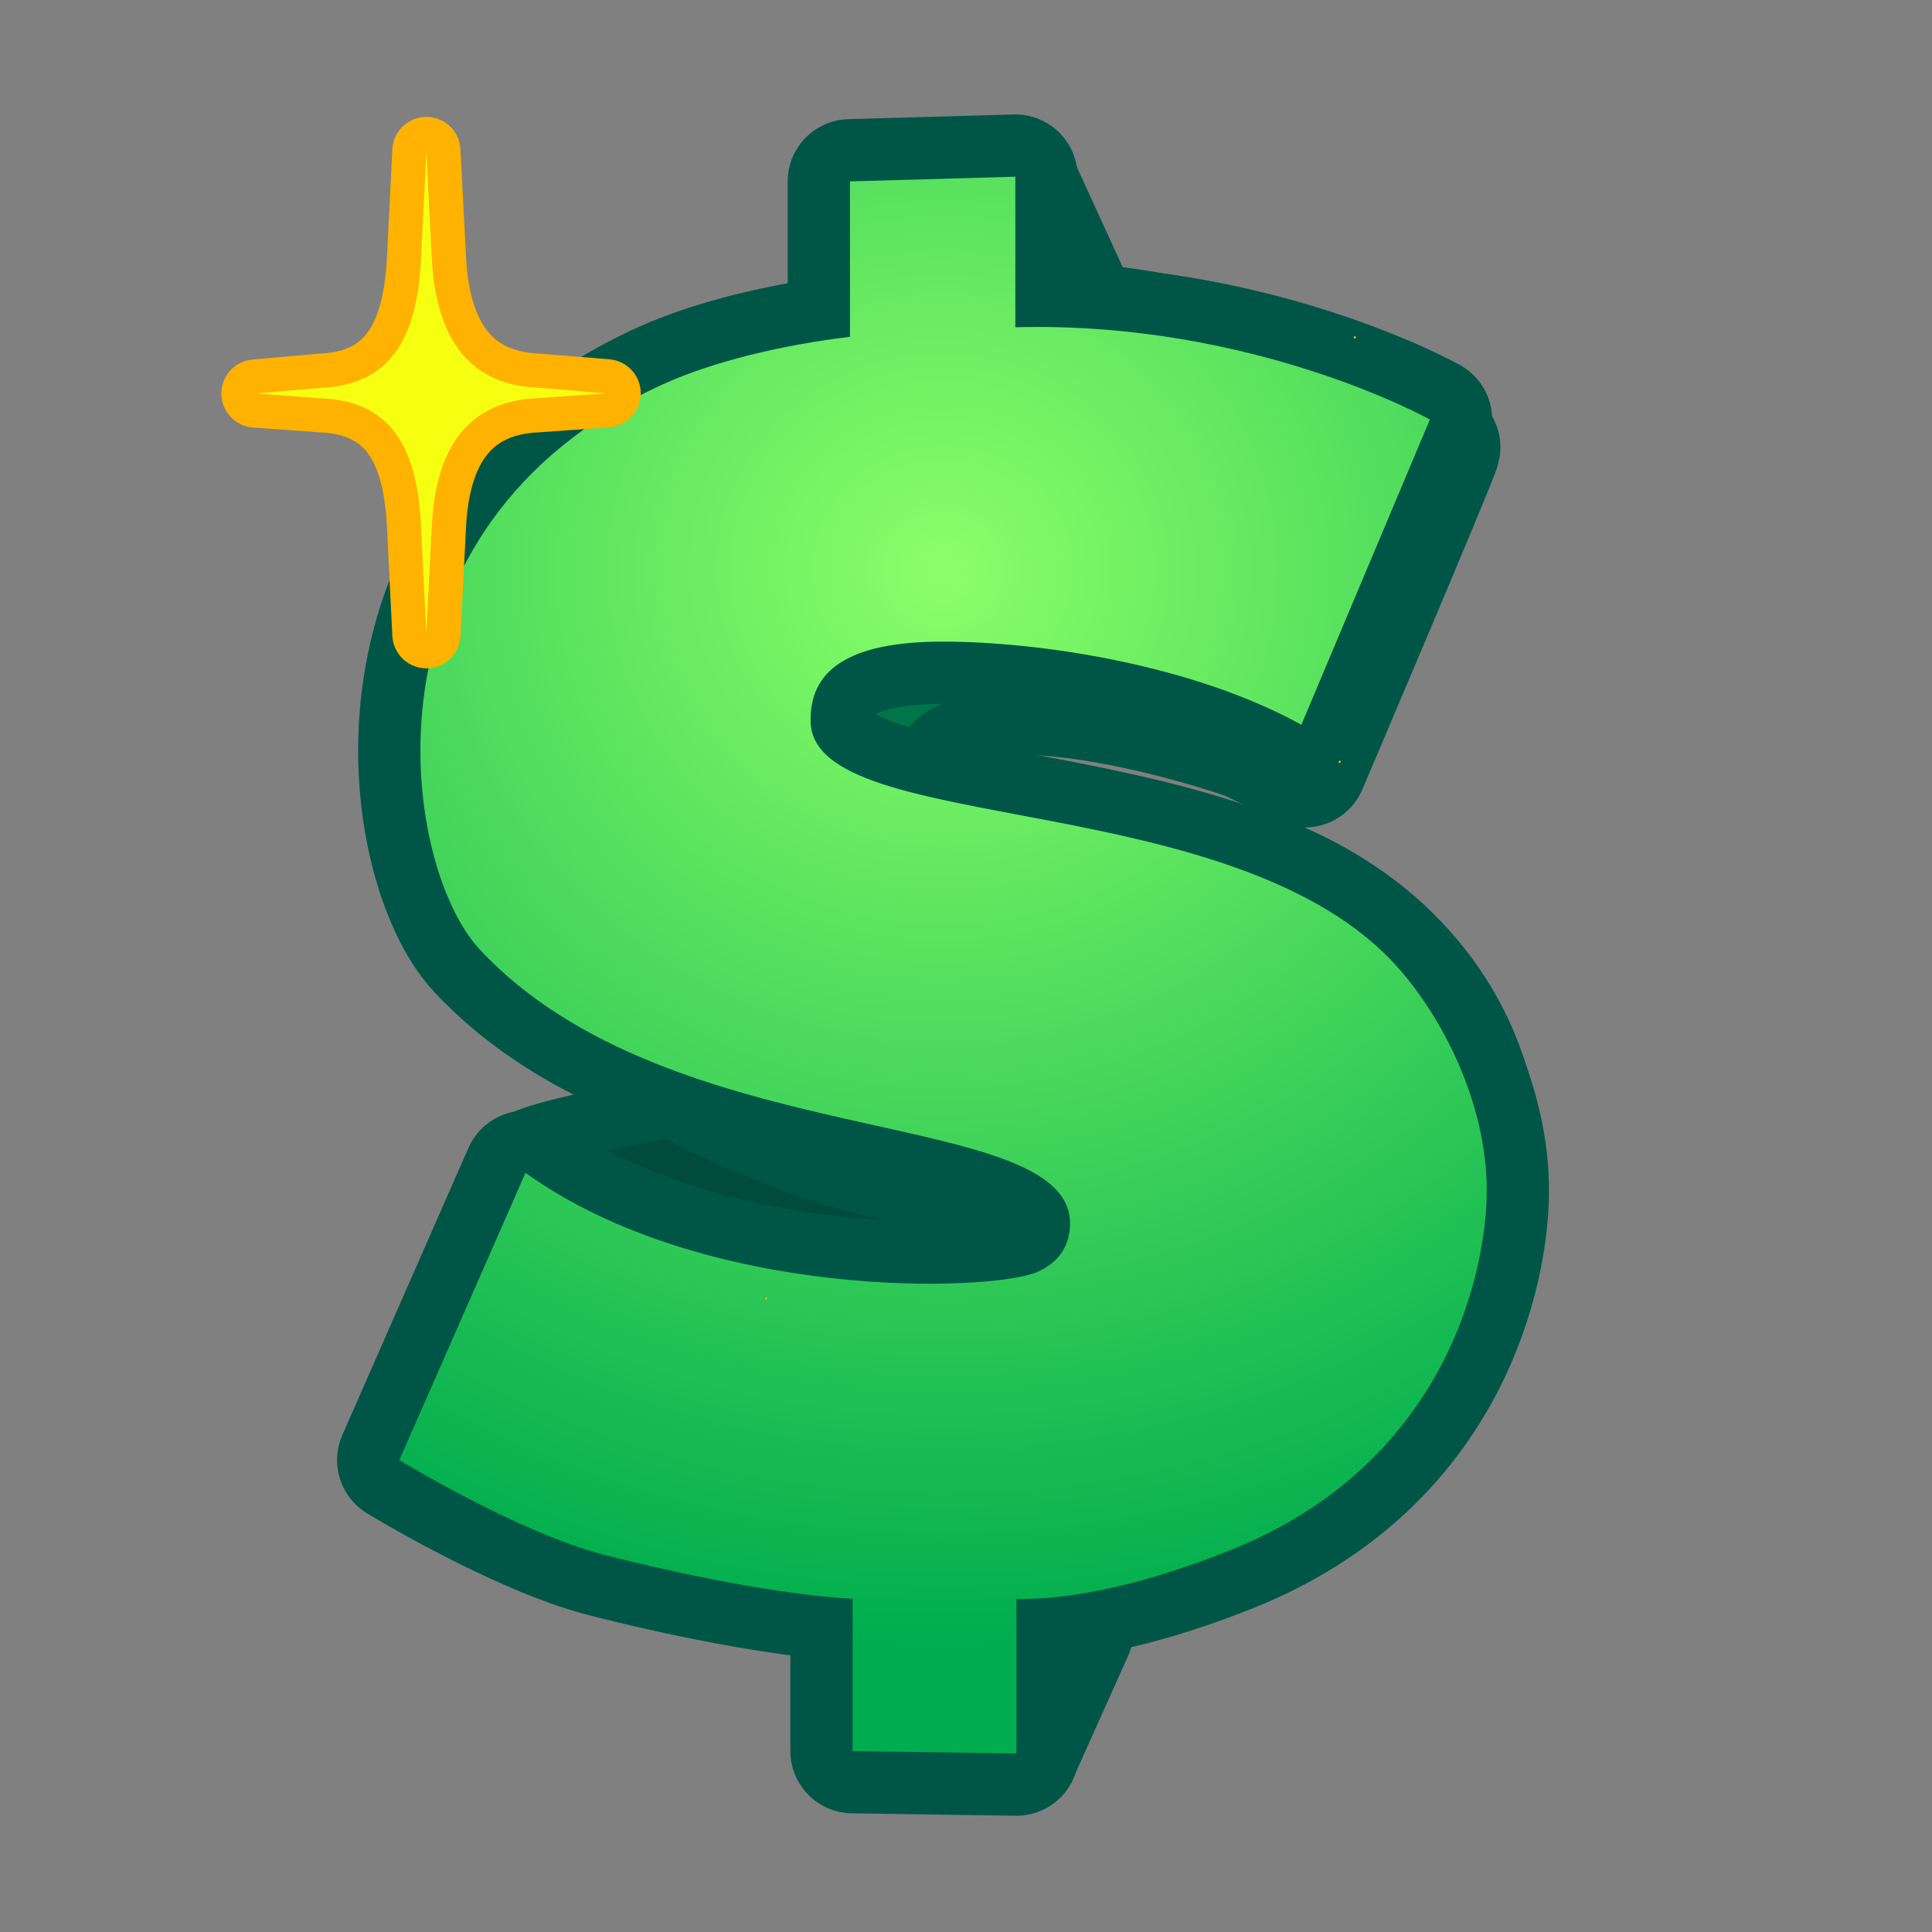
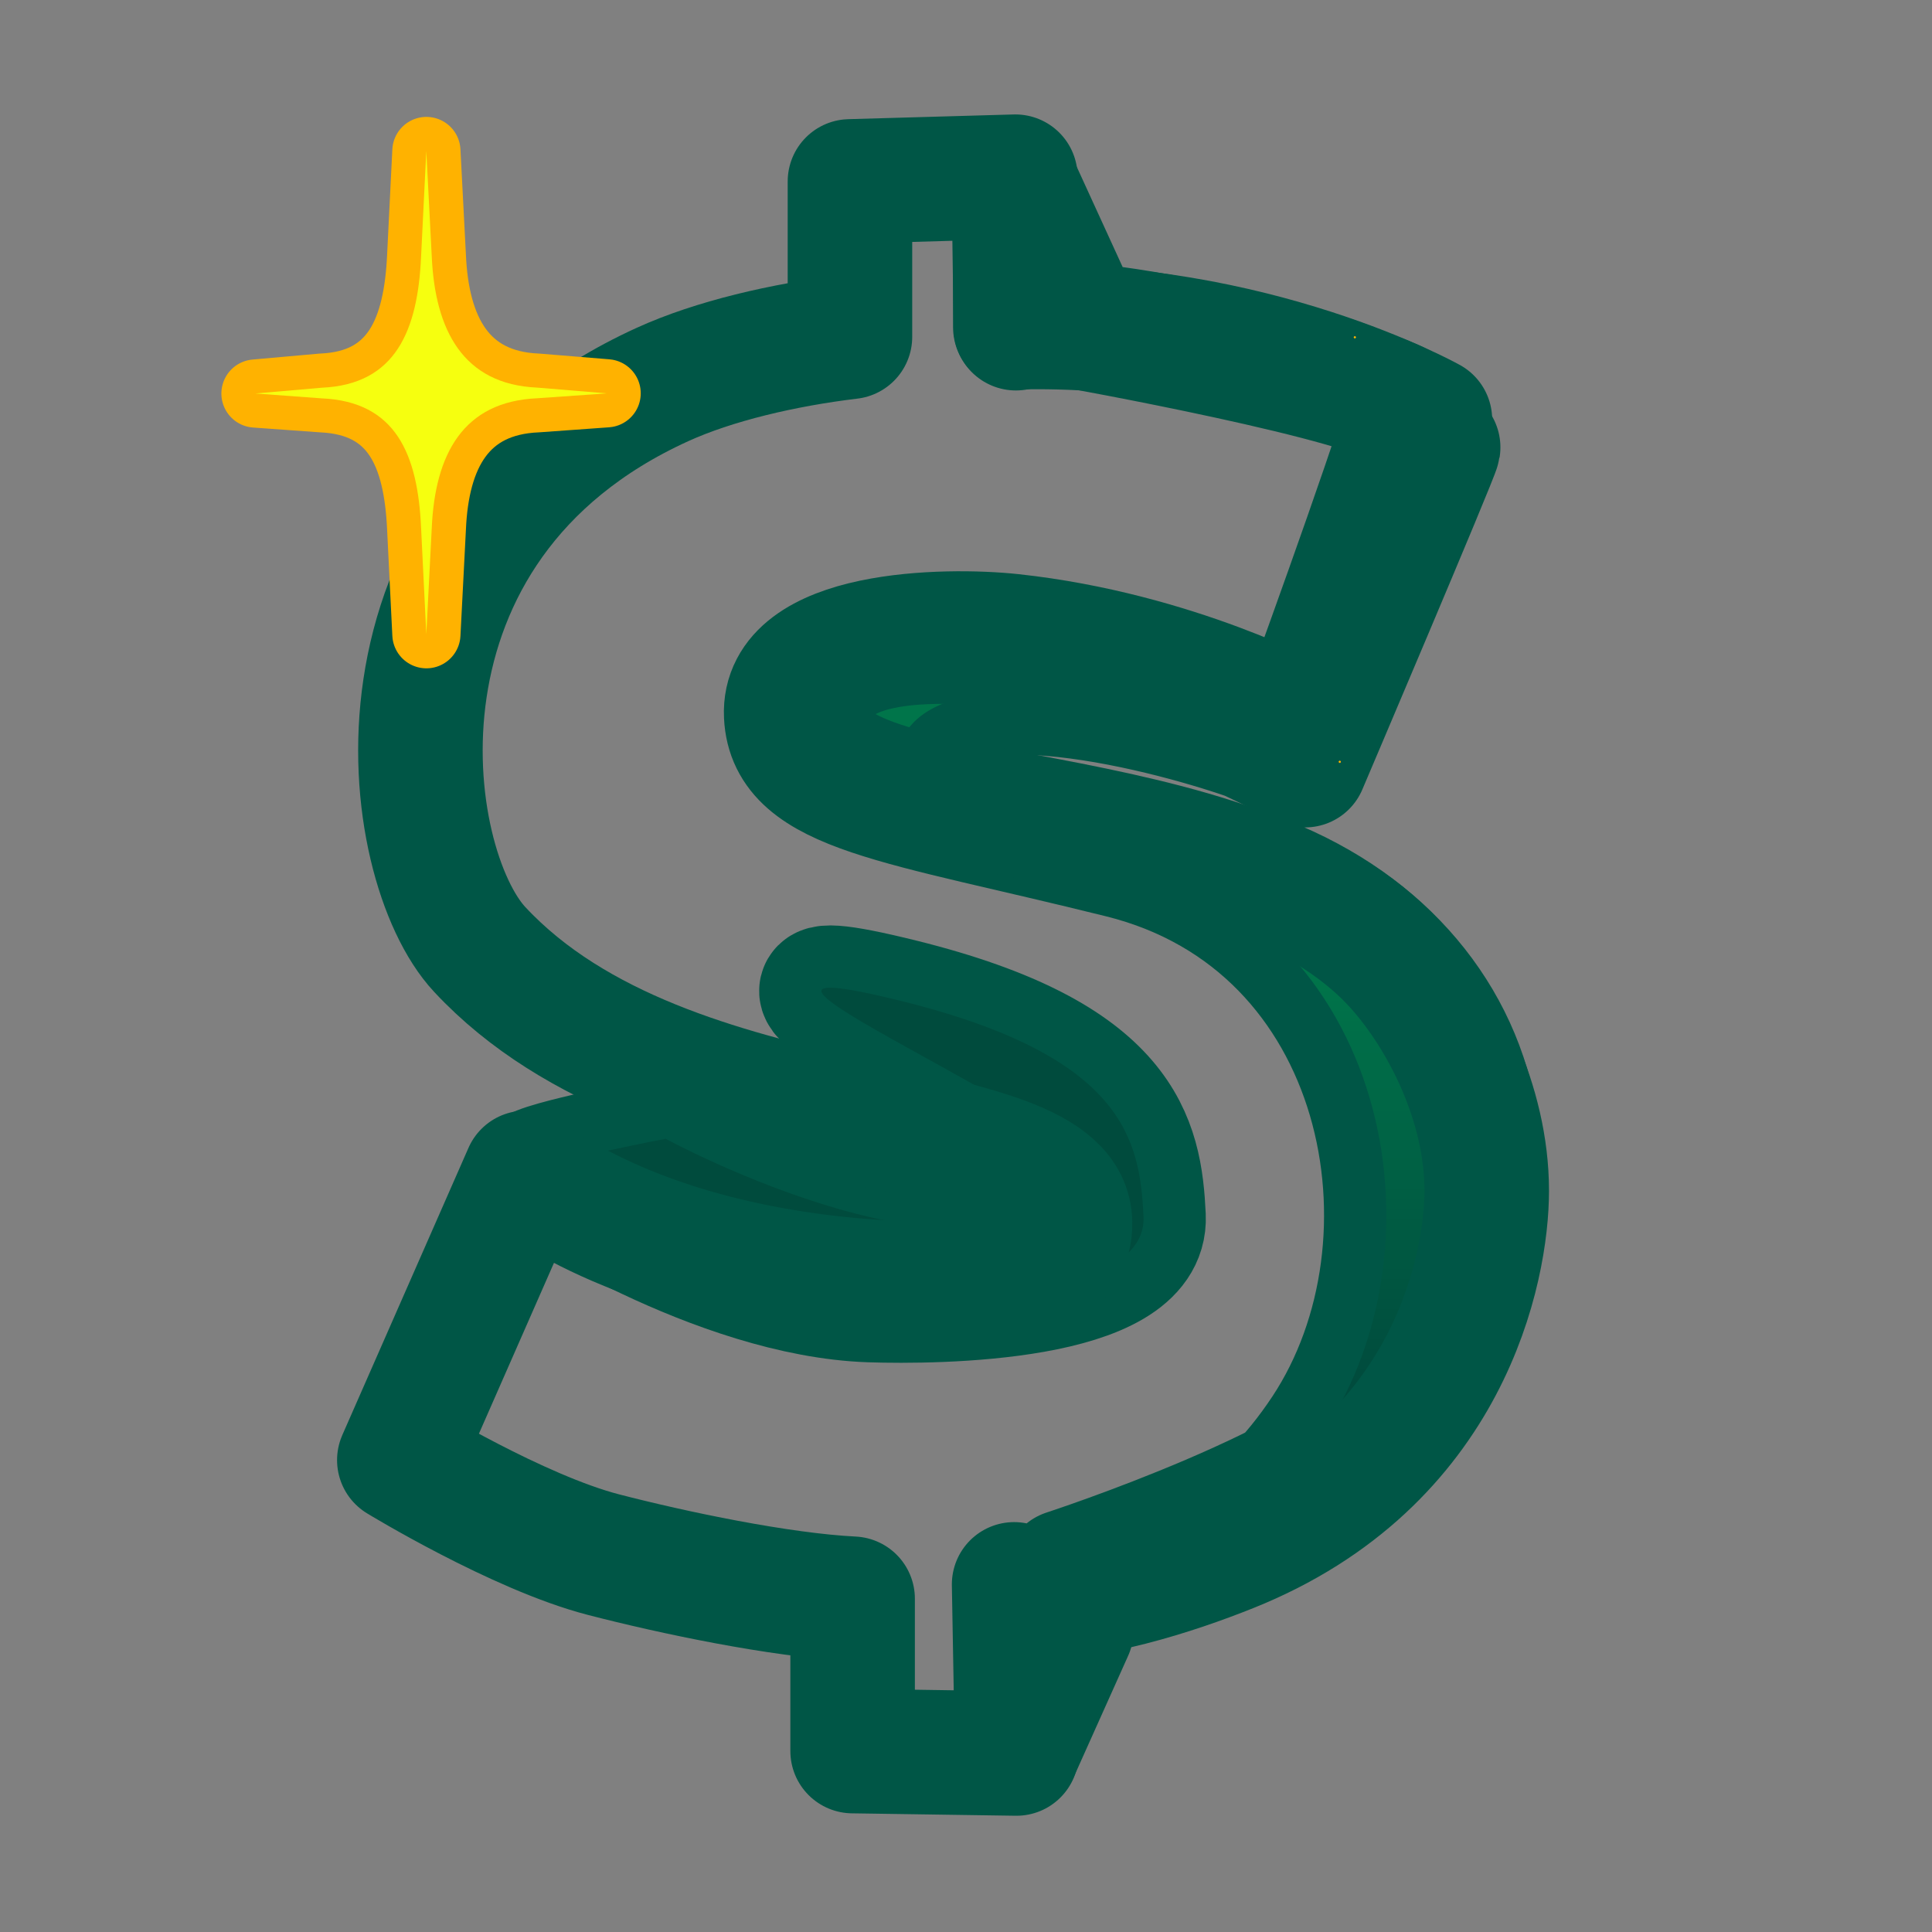
<svg xmlns="http://www.w3.org/2000/svg" xmlns:xlink="http://www.w3.org/1999/xlink" width="512px" height="512px" viewBox="0 0 512 512" version="1.1">
  <rect x="0" y="0" width="512" height="512" fill="#808080" stroke="none" />
  <title>Slice 1</title>
  <defs>
    <rect id="path-1" x="0" y="0" width="512" height="512" />
    <linearGradient x1="29.313%" y1="106.961%" x2="29.313%" y2="239.635%" id="linearGradient-3">
      <stop stop-color="#004B3D" offset="0%" />
      <stop stop-color="#006044" offset="50%" />
      <stop stop-color="#00754A" offset="100%" />
    </linearGradient>
    <linearGradient x1="25.765%" y1="76.453%" x2="25.765%" y2="50.057%" id="linearGradient-4">
      <stop stop-color="#004B3D" offset="0%" />
      <stop stop-color="#006044" offset="50%" />
      <stop stop-color="#00754A" offset="100%" />
    </linearGradient>
    <radialGradient cx="52.008%" cy="24.715%" fx="52.008%" fy="24.715%" r="99.749%" gradientTransform="translate(0.52,0.247),scale(1,0.69),translate(-0.52,-0.247)" id="radialGradient-5">
      <stop stop-color="#8BFF68" offset="0%" />
      <stop stop-color="#46D65B" offset="50%" />
      <stop stop-color="#00AD4E" offset="100%" />
    </radialGradient>
  </defs>
  <g id="Page-1" stroke="none" stroke-width="1" fill="none" fill-rule="evenodd">
    <g id="green.json_frame_28">
      <mask id="mask-2" fill="white">
        <use xlink:href="#path-1" />
      </mask>
      <g id="Rectangle" />
      <g id="Group" mask="url(#mask-2)">
        <g transform="translate(67.678, 40.015)">
          <g transform="translate(154.598, 263.187) rotate(-180) translate(-154.598, -263.187) translate(73.812, 221.732)">
            <path d="M72.542,0.132 C54.692,-0.478 -1.039,0.132 0.015,22.269 C0.976,42.467 5.029,64.665 64.019,79.332 C134.811,96.932 6.223,44.486 14.596,33 C41.374,-3.57 126.657,42.876 126.657,42.876 C126.657,42.876 161.212,36.223 161.571,34.034 C159.473,31.834 112.811,1.507 72.542,0.132 Z" id="Path" stroke="#005646" stroke-width="33" fill-opacity="0" fill="#000000" fill-rule="nonzero" stroke-linecap="round" stroke-linejoin="round" />
            <g fill="url(#linearGradient-3)" fill-rule="nonzero" id="Path">
              <path d="M72.542,0.132 C54.692,-0.478 -1.039,0.132 0.015,22.269 C0.976,42.467 5.029,64.665 64.019,79.332 C134.811,96.932 6.223,44.486 14.596,33 C41.374,-3.57 126.657,42.876 126.657,42.876 C126.657,42.876 161.212,36.223 161.571,34.034 C159.473,31.834 112.811,1.507 72.542,0.132 Z" />
            </g>
          </g>
          <g transform="translate(140.657, 7.36)" fill-rule="nonzero" id="Path">
            <path d="M60.322,0 C60.322,0 60.885,39.6 60.885,39.6 C60.885,39.6 63.501,38.453 81.884,39.2 C88.649,39.475 144.44,48.275 164.7,62.025 C160.115,78.25 136.177,143.912 136.177,143.912 C136.177,143.912 103.067,125.879 59.921,121.2 C42.165,119.275 -1.035,120.05 0.019,142.188 C0.98,162.386 29.783,164.784 88.774,179.45 C159.565,197.05 175.606,281.939 142.621,331.8 C108.965,382.675 60.417,372.5 60.417,372.5 C60.417,372.5 61.204,416.725 61.204,416.725 C61.204,416.725 75.578,384.675 75.578,384.675 C75.578,384.675 74.128,369.15 74.128,369.15 C74.128,369.15 146.728,345.527 162.193,324.1 C208.24,260.3 176.89,192.925 105.15,179.175 C33.097,165.365 25.84,165.5 29.474,151.75 C36.834,123.903 99.027,140.033 122.579,148.225 C122.579,148.225 137.511,155.4 137.511,155.4 C137.511,155.4 172.429,73.364 172.788,71.175 C170.54,67.775 166.166,63.469 164.715,61.5 C157.313,53.495 75.257,38.85 75.257,38.85 C75.257,38.85 75.682,33.55 75.682,33.55 C75.682,33.55 60.322,0 60.322,0 Z" stroke="#005646" stroke-width="33" fill-opacity="0" fill="#000000" stroke-linecap="round" stroke-linejoin="round" />
            <path d="M60.322,0 C60.322,0 60.885,39.6 60.885,39.6 C60.885,39.6 63.501,38.453 81.884,39.2 C88.649,39.475 144.44,48.275 164.7,62.025 C160.115,78.25 136.177,143.912 136.177,143.912 C136.177,143.912 103.067,125.879 59.921,121.2 C42.165,119.275 -1.035,120.05 0.019,142.188 C0.98,162.386 29.783,164.784 88.774,179.45 C159.565,197.05 175.606,281.939 142.621,331.8 C108.965,382.675 60.417,372.5 60.417,372.5 C60.417,372.5 61.204,416.725 61.204,416.725 C61.204,416.725 75.578,384.675 75.578,384.675 C75.578,384.675 74.128,369.15 74.128,369.15 C74.128,369.15 146.728,345.527 162.193,324.1 C208.24,260.3 176.89,192.925 105.15,179.175 C33.097,165.365 25.84,165.5 29.474,151.75 C36.834,123.903 99.027,140.033 122.579,148.225 C122.579,148.225 137.511,155.4 137.511,155.4 C137.511,155.4 172.429,73.364 172.788,71.175 C170.54,67.775 166.166,63.469 164.715,61.5 C157.313,53.495 75.257,38.85 75.257,38.85 C75.257,38.85 75.682,33.55 75.682,33.55 C75.682,33.55 60.322,0 60.322,0 Z" fill="url(#linearGradient-4)" />
          </g>
          <g transform="translate(38.147, 6.812)" fill-rule="nonzero" id="Path">
            <path d="M163.248,0 C163.248,0 163.248,39.897 163.248,39.897 C226.403,38.216 273.113,64.356 273.113,64.356 C273.113,64.356 239.046,145.254 239.046,145.254 C210.278,129.315 169.695,123.207 144.004,123.207 C118.593,123.207 108.615,131.08 109.007,144.559 C109.898,175.205 222.043,161.259 264.803,209.769 C276.456,222.973 288.176,245.433 288.176,268.731 C288.176,288.971 278.312,340.762 220.171,364.019 C205.555,369.87 183.171,377.213 163.539,376.912 C163.539,376.912 163.539,417.865 163.539,417.865 C163.539,417.865 120.129,417.224 120.129,417.224 C120.129,417.224 120.129,376.856 120.129,376.856 C100.87,375.899 72.505,369.942 54.05,365.154 C31.414,359.28 0,340.113 0,340.113 C0,340.113 33.436,264 33.436,264 C81.15,298.1 156.708,295.498 168.943,290.306 C174.941,287.761 177.833,283.023 177.741,277.205 C177.249,245.998 71.971,259.198 21.3,204.781 C0.23,182.154 -12.375,92.548 69.659,55.104 C83.375,48.844 101.817,44.544 119.422,42.432 C119.422,42.432 119.422,1.248 119.422,1.248 C119.422,1.248 163.248,0 163.248,0 Z" stroke="#005646" stroke-width="33" fill-opacity="0" fill="#000000" stroke-linecap="round" stroke-linejoin="round" />
-             <path d="M163.248,0 C163.248,0 163.248,39.897 163.248,39.897 C226.403,38.216 273.113,64.356 273.113,64.356 C273.113,64.356 239.046,145.254 239.046,145.254 C210.278,129.315 169.695,123.207 144.004,123.207 C118.593,123.207 108.615,131.08 109.007,144.559 C109.898,175.205 222.043,161.259 264.803,209.769 C276.456,222.973 288.176,245.433 288.176,268.731 C288.176,288.971 278.312,340.762 220.171,364.019 C205.555,369.87 183.171,377.213 163.539,376.912 C163.539,376.912 163.539,417.865 163.539,417.865 C163.539,417.865 120.129,417.224 120.129,417.224 C120.129,417.224 120.129,376.856 120.129,376.856 C100.87,375.899 72.505,369.942 54.05,365.154 C31.414,359.28 0,340.113 0,340.113 C0,340.113 33.436,264 33.436,264 C81.15,298.1 156.708,295.498 168.943,290.306 C174.941,287.761 177.833,283.023 177.741,277.205 C177.249,245.998 71.971,259.198 21.3,204.781 C0.23,182.154 -12.375,92.548 69.659,55.104 C83.375,48.844 101.817,44.544 119.422,42.432 C119.422,42.432 119.422,1.248 119.422,1.248 C119.422,1.248 163.248,0 163.248,0 Z" fill="url(#radialGradient-5)" />
          </g>
          <g transform="translate(291.322, 49.321)">
            <path d="M0.001,0.05 C0.001,0.05 6.51648057e-06,0.05 6.51648057e-06,0.05 C0.027,0.049 0.048,0.028 0.05,0.001 C0.05,0.001 0.05,0 0.05,0 C0.051,0.027 0.072,0.048 0.099,0.05 C0.099,0.05 0.1,0.05 0.1,0.05 C0.073,0.051 0.052,0.072 0.05,0.099 C0.05,0.099 0.05,0.1 0.05,0.1 C0.049,0.073 0.028,0.052 0.001,0.05 C0.001,0.05 0.001,0.05 0.001,0.05 Z" id="Path" stroke="#FFB200" stroke-width="0.5" fill-opacity="0" fill="#000000" fill-rule="nonzero" stroke-linecap="round" stroke-linejoin="round" />
            <g transform="translate(0, 0)" fill="#F6FF0F" fill-rule="nonzero" id="Path">
              <path d="M0.001,0.05 C0.001,0.05 0,0.05 0,0.05 C0.027,0.049 0.048,0.028 0.05,0.001 C0.05,0.001 0.05,0 0.05,0 C0.051,0.027 0.072,0.048 0.099,0.05 C0.099,0.05 0.1,0.05 0.1,0.05 C0.073,0.051 0.052,0.072 0.05,0.099 C0.05,0.099 0.05,0.1 0.05,0.1 C0.049,0.073 0.028,0.052 0.001,0.05 C0.001,0.05 0.001,0.05 0.001,0.05 Z" />
            </g>
          </g>
          <g transform="translate(135.322, 304.058)">
-             <path d="M0.017,0.051 C0.017,0.051 2.13166568e-06,0.05 2.13166568e-06,0.05 C2.13166568e-06,0.05 0.017,0.049 0.017,0.049 C0.041,0.048 0.045,0.037 0.046,0.023 C0.046,0.023 0.048,0 0.048,0 C0.048,0 0.05,0.023 0.05,0.023 C0.051,0.037 0.058,0.048 0.082,0.049 C0.082,0.049 0.1,0.05 0.1,0.05 C0.1,0.05 0.082,0.051 0.082,0.051 C0.058,0.052 0.051,0.063 0.05,0.077 C0.05,0.077 0.048,0.1 0.048,0.1 C0.048,0.1 0.046,0.077 0.046,0.077 C0.045,0.063 0.041,0.052 0.017,0.051 Z" id="Path" stroke="#FFB200" stroke-width="0.5" fill-opacity="0" fill="#000000" fill-rule="nonzero" stroke-linecap="round" stroke-linejoin="round" />
            <g transform="translate(0, 0)" fill="#F6FF0F" fill-rule="nonzero" id="Path">
-               <path d="M0.017,0.051 C0.017,0.051 0,0.05 0,0.05 C0,0.05 0.017,0.049 0.017,0.049 C0.041,0.048 0.045,0.037 0.046,0.023 C0.046,0.023 0.048,0 0.048,0 C0.048,0 0.05,0.023 0.05,0.023 C0.051,0.037 0.058,0.048 0.082,0.049 C0.082,0.049 0.1,0.05 0.1,0.05 C0.1,0.05 0.082,0.051 0.082,0.051 C0.058,0.052 0.051,0.063 0.05,0.077 C0.05,0.077 0.048,0.1 0.048,0.1 C0.048,0.1 0.046,0.077 0.046,0.077 C0.045,0.063 0.041,0.052 0.017,0.051 Z" />
-             </g>
+               </g>
          </g>
          <g transform="translate(287.322, 161.819)">
            <path d="M0.001,0.05 C0.001,0.05 0,0.05 0,0.05 C0.027,0.049 0.048,0.028 0.05,0.001 C0.05,0.001 0.05,0 0.05,0 C0.051,0.027 0.072,0.048 0.099,0.05 C0.099,0.05 0.1,0.05 0.1,0.05 C0.073,0.051 0.052,0.072 0.05,0.099 C0.05,0.099 0.05,0.1 0.05,0.1 C0.049,0.073 0.028,0.052 0.001,0.05 C0.001,0.05 0.001,0.05 0.001,0.05 Z" id="Path" stroke="#FFB200" stroke-width="0.5" fill-opacity="0" fill="#000000" fill-rule="nonzero" stroke-linecap="round" stroke-linejoin="round" />
            <g transform="translate(0, 0)" fill="#F6FF0F" fill-rule="nonzero" id="Path">
              <path d="M0.001,0.05 C0.001,0.05 0,0.05 0,0.05 C0.027,0.049 0.048,0.028 0.05,0.001 C0.05,0.001 0.05,0 0.05,0 C0.051,0.027 0.072,0.048 0.099,0.05 C0.099,0.05 0.1,0.05 0.1,0.05 C0.073,0.051 0.052,0.072 0.05,0.099 C0.05,0.099 0.05,0.1 0.05,0.1 C0.049,0.073 0.028,0.052 0.001,0.05 C0.001,0.05 0.001,0.05 0.001,0.05 Z" />
            </g>
          </g>
          <g transform="translate(0, 0)">
            <path d="M17.614,65.538 C17.614,65.538 0.025,64.273 0.025,64.273 C0.025,64.273 17.614,62.707 17.614,62.707 C37.19,61.863 43.033,47.527 43.937,27.89 C43.937,27.89 45.322,0.001 45.322,0.001 C45.322,0.001 46.768,27.89 46.768,27.89 C47.611,47.527 55.08,61.863 74.657,62.707 C74.657,62.707 93.089,64.213 93.089,64.213 C93.089,64.213 74.657,65.538 74.657,65.538 C55.08,66.381 47.611,80.356 46.768,99.932 C46.768,99.932 45.322,128.063 45.322,128.063 C45.322,128.063 43.937,99.932 43.937,99.932 C43.033,80.356 37.19,66.441 17.614,65.538 Z" id="Path" stroke="#FFB200" stroke-width="18.071" fill-opacity="0" fill="#000000" fill-rule="nonzero" stroke-linecap="round" stroke-linejoin="round" />
            <g fill="#F6FF0F" fill-rule="nonzero" id="Path">
              <path d="M17.605,65.556 C17.605,65.556 0,64.261 0,64.261 C0,64.261 17.605,62.734 17.605,62.734 C37.207,61.874 43.058,47.51 43.918,27.909 C43.918,27.909 45.297,0 45.297,0 C45.297,0 46.739,27.909 46.739,27.909 C47.6,47.51 55.081,61.847 74.682,62.707 C74.682,62.707 93.109,64.234 93.109,64.234 C93.109,64.234 74.682,65.528 74.682,65.528 C55.081,66.389 47.6,80.339 46.739,99.941 C46.739,99.941 45.297,128.06 45.297,128.06 C45.297,128.06 43.918,99.941 43.918,99.941 C43.058,80.339 37.207,66.416 17.605,65.556 Z" />
            </g>
          </g>
        </g>
      </g>
    </g>
  </g>
</svg>